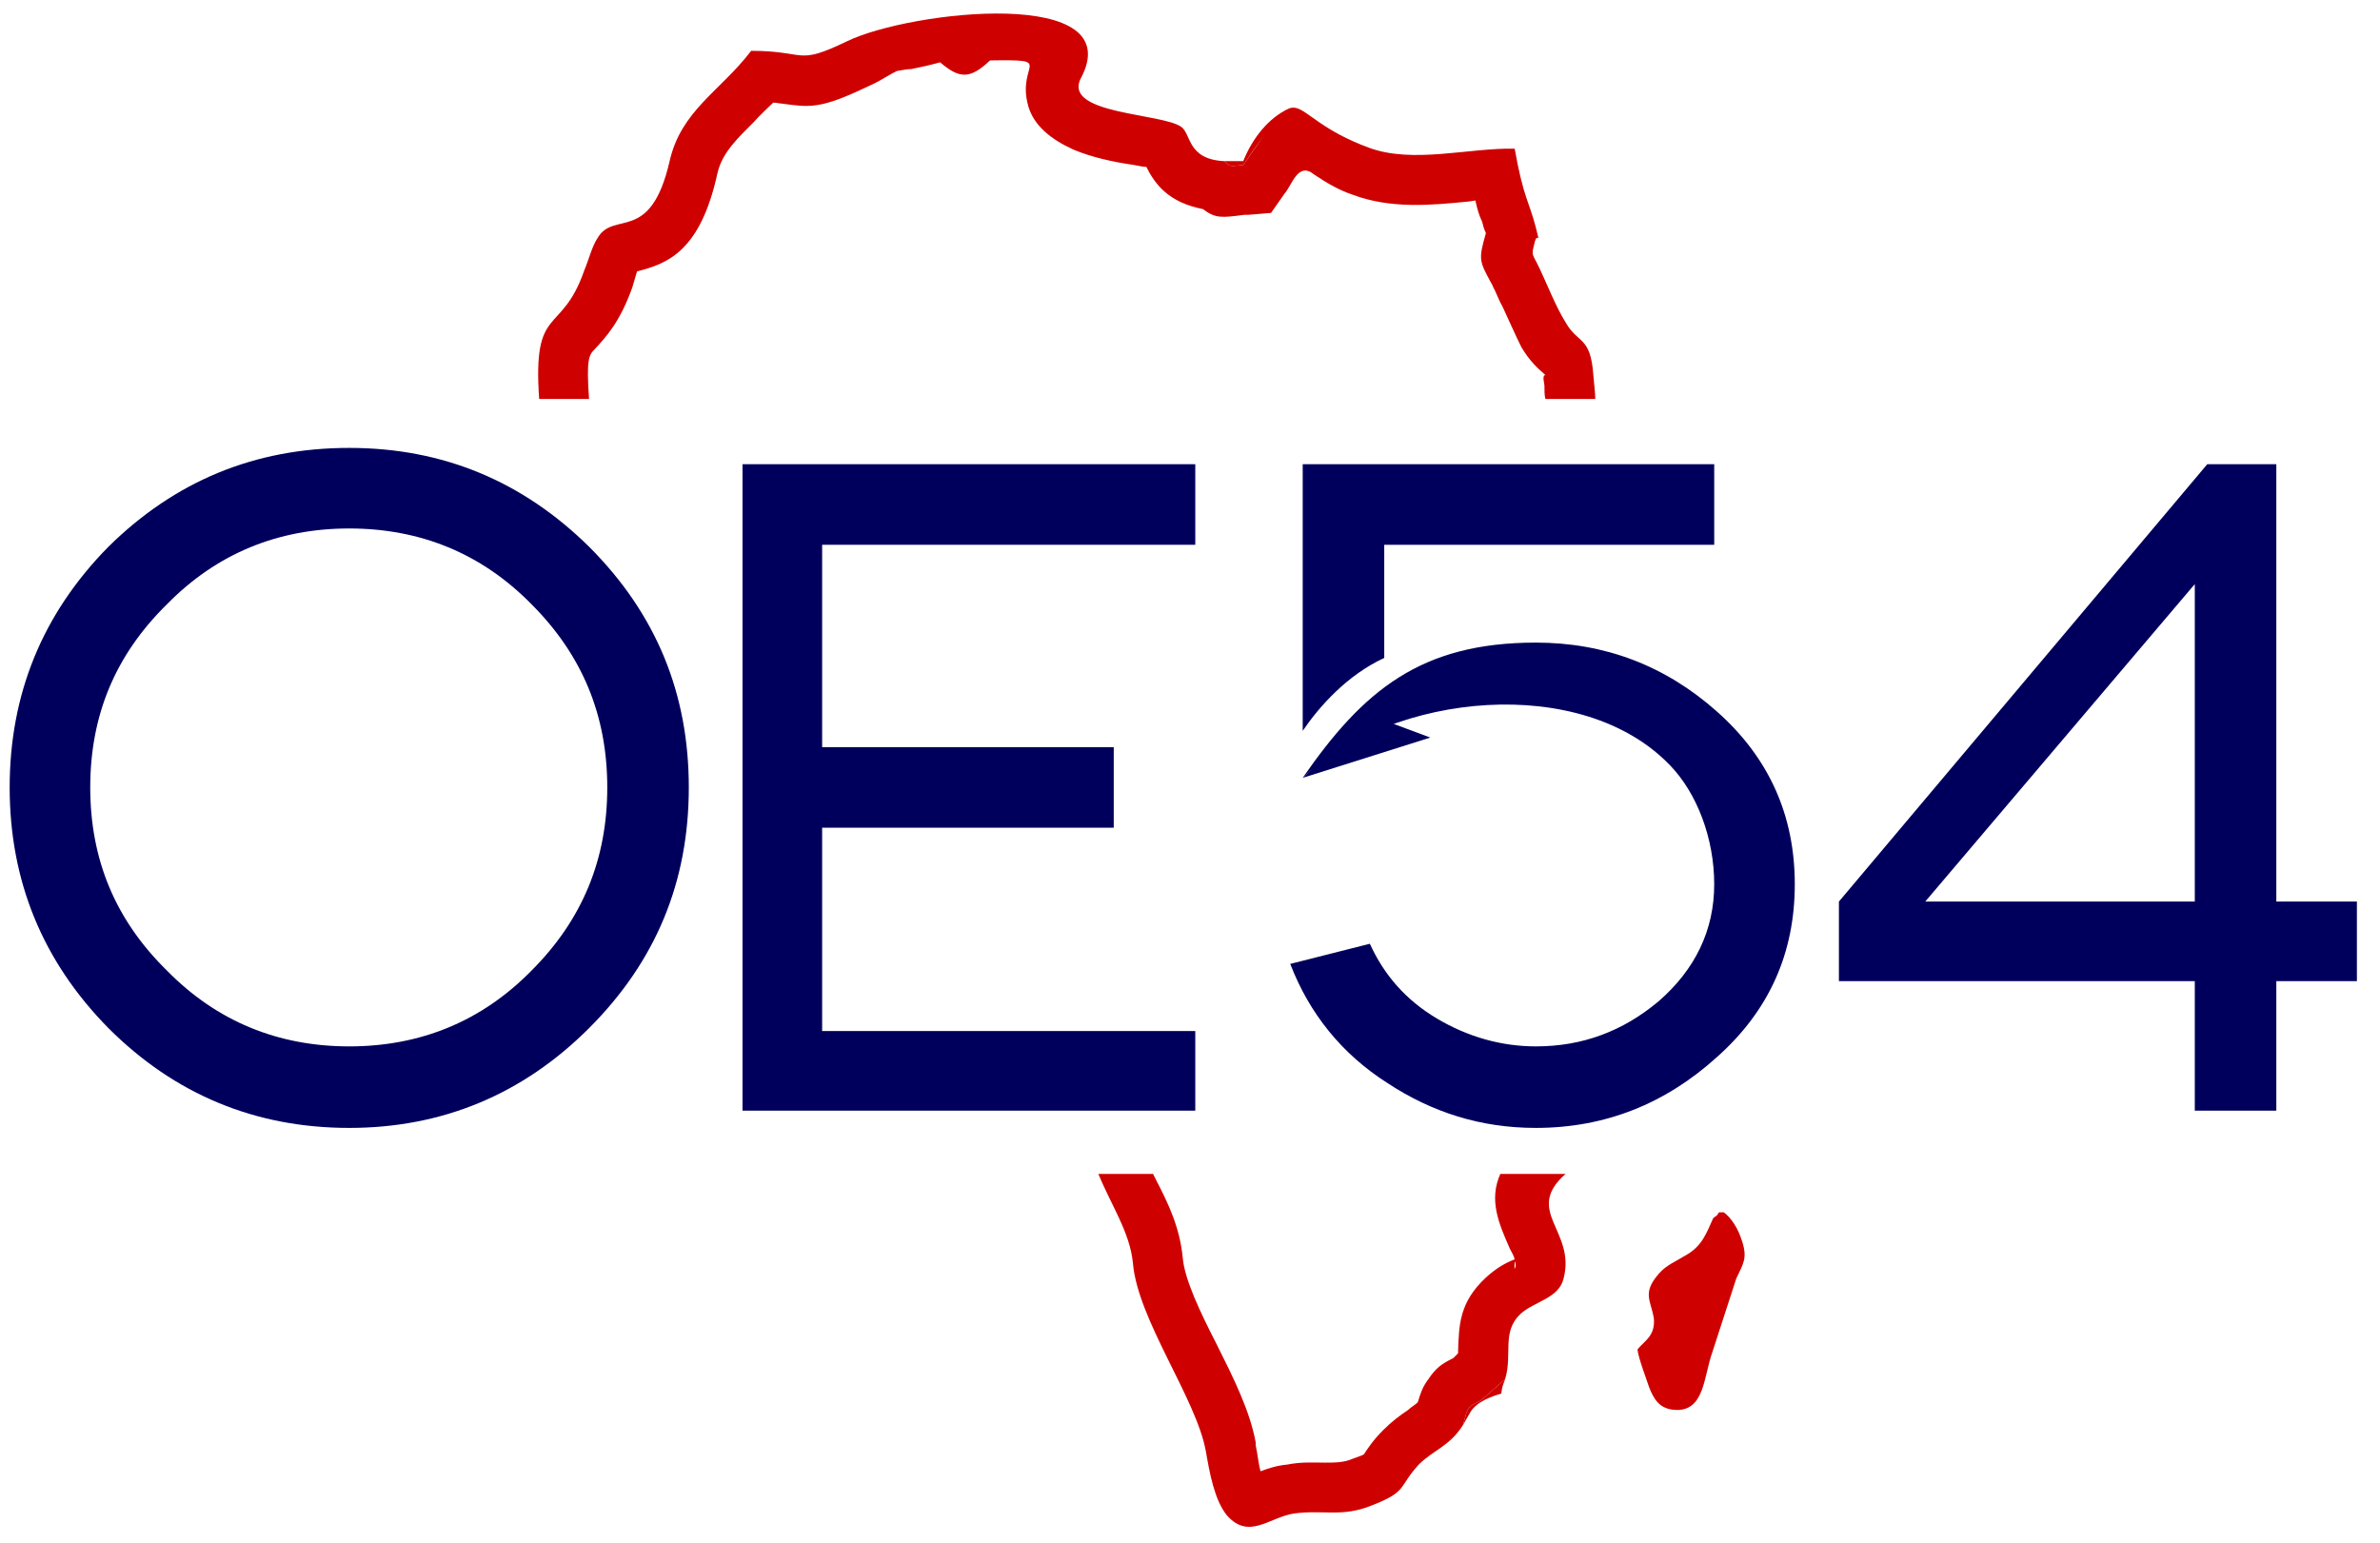
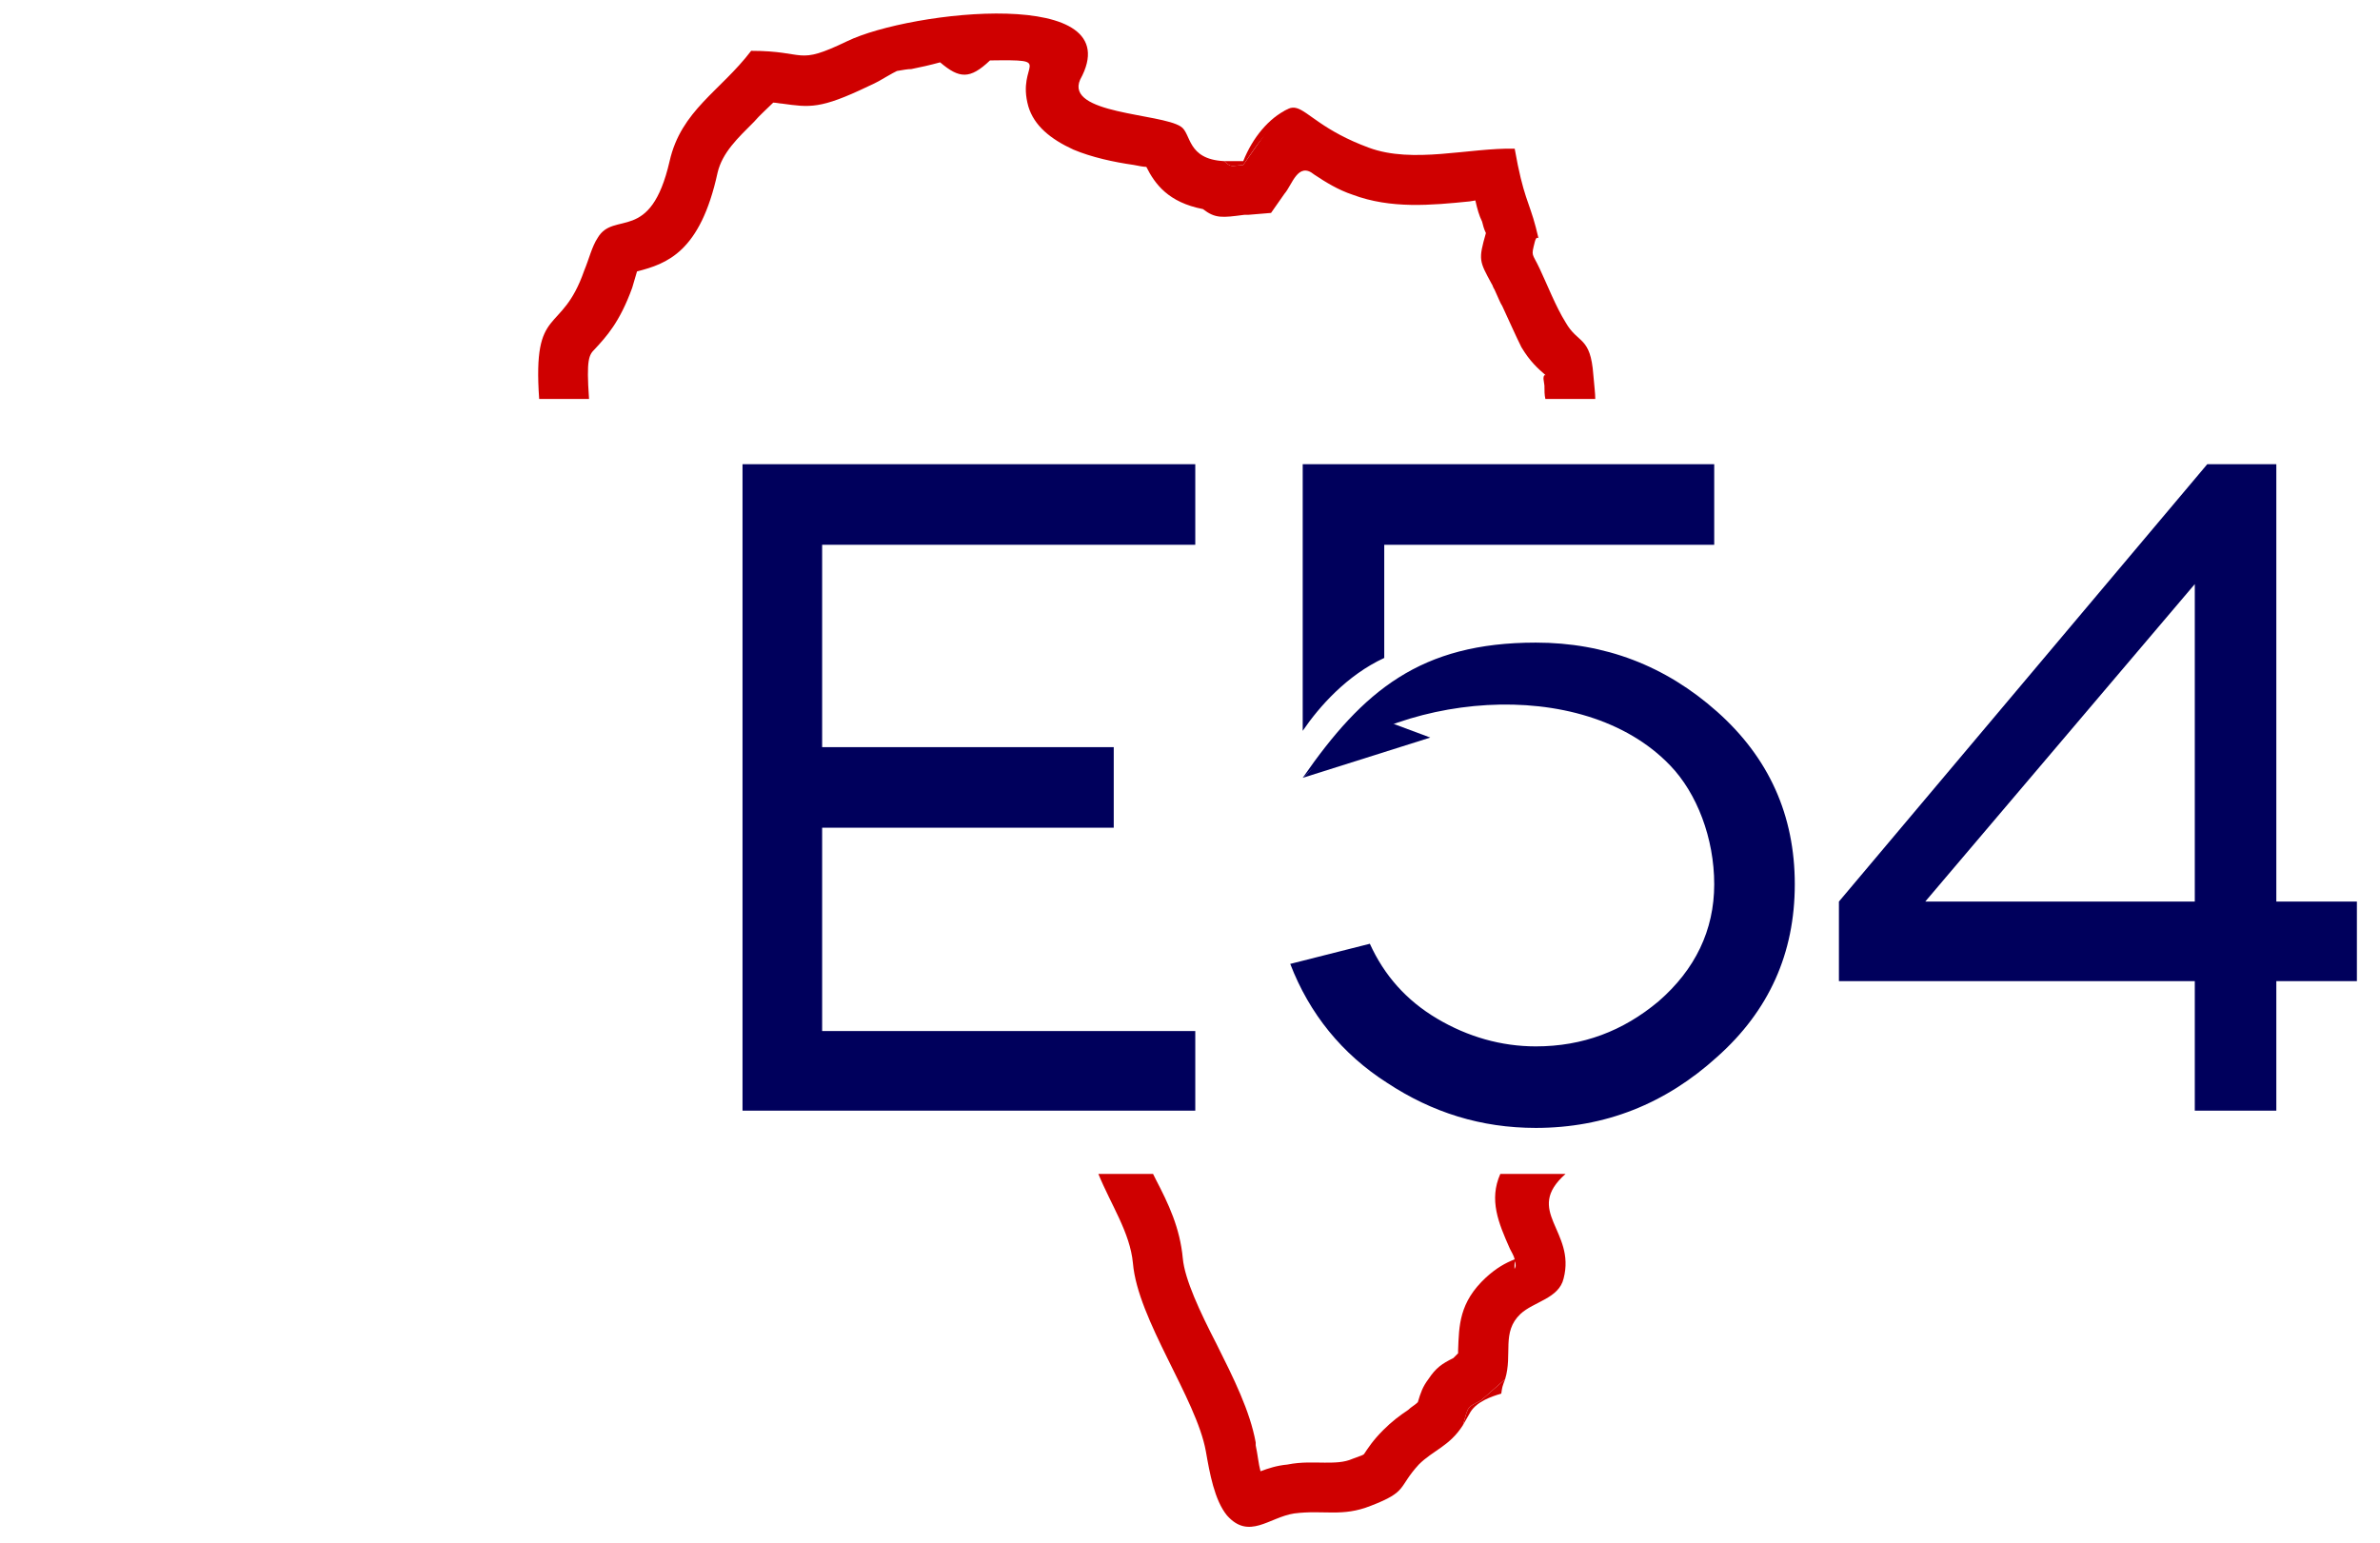
<svg xmlns="http://www.w3.org/2000/svg" xml:space="preserve" width="24.807mm" height="16.087mm" version="1.1" style="shape-rendering:geometricPrecision; text-rendering:geometricPrecision; image-rendering:optimizeQuality; fill-rule:evenodd; clip-rule:evenodd" viewBox="0 0 2481 1609">
  <defs>
    <style type="text/css">
   
    .fil2 {fill:#00005C}
    .fil0 {fill:#CF0000}
    .fil1 {fill:#00005C;fill-rule:nonzero}
   
  </style>
  </defs>
  <g id="Capa_x0020_1">
    <g>
      <path class="fil0" d="M1525 1486l8 -14c7,-11 22,-16 32,-19 1,-7 1,-7 4,-15l-25 22c-15,8 -13,5 -19,26z" />
    </g>
    <g>
      <path class="fil0" d="M1276 168c8,7 7,5 20,4 16,-23 14,-22 46,-58 -19,9 -36,29 -46,54l-20 0z" />
    </g>
    <g>
-       <path class="fil0" d="M596 611c-5,-15 -1,-16 -13,-23 8,12 3,12 13,23z" />
-     </g>
+       </g>
    <path class="fil0" d="M1032 63c-21,20 -32,19 -52,2 -11,3 -20,5 -30,7 -4,0 -9,1 -15,2 -2,1 -6,3 -11,6 -5,3 -10,6 -19,10 -50,24 -61,22 -90,18 -2,0 -6,-1 -9,-1 -7,7 -14,13 -20,20 -17,17 -33,32 -38,53 -18,83 -53,95 -84,103l-5 17c-13,36 -27,51 -39,64 -6,6 -9,10 -6,52l-52 0c-7,-100 23,-65 47,-134 5,-12 8,-25 14,-34 17,-29 55,7 75,-80 12,-53 53,-73 85,-115 59,0 46,16 100,-10 66,-32 297,-58 243,40 -16,36 84,35 105,49 11,7 6,34 45,36 8,7 7,5 20,4 69,-99 36,-53 131,-18 46,17 104,0 152,1 9,51 15,55 22,82 5,21 2,4 -1,15 -4,16 -3,11 5,28 8,17 17,40 27,56 13,23 26,14 29,55 1,12 2,19 2,25l-52 0c-1,-4 -1,-9 -1,-14l-1 -7c0,-6 3,-3 2,-4 -8,-7 -16,-14 -25,-29 -6,-12 -13,-28 -20,-43 -2,-3 -3,-6 -8,-17 -2,-3 -2,-5 -3,-6 -13,-24 -14,-25 -6,-53 -2,-4 -3,-8 -4,-12 -3,-6 -5,-13 -7,-22l-6 1c-40,4 -82,8 -122,-7 -15,-5 -28,-13 -40,-21 -17,-14 -23,11 -31,20l-14 20 -24 2c-4,0 -1,0 -4,0 -23,3 -30,4 -43,-6 -36,-7 -50,-26 -59,-44 -3,0 -8,-1 -13,-2 -21,-3 -44,-8 -63,-16 -24,-11 -41,-25 -47,-45 -13,-46 30,-49 -40,-48zm170 1161l3 6c13,25 25,50 28,82 2,22 18,56 35,89 18,36 35,70 41,103l0 3c2,9 3,20 5,27 8,-3 17,-6 28,-7 15,-3 28,-2 39,-2 10,0 20,0 29,-4 11,-4 11,-4 12,-5 4,-6 9,-14 20,-25 9,-9 17,-15 26,-21 3,-3 7,-5 10,-8 3,-10 5,-16 11,-24l0 0c8,-12 14,-16 26,-22l5 -5 0 -3c1,-26 1,-50 29,-76l0 0c11,-10 20,-15 30,-19 -1,-4 -3,-7 -5,-11 -12,-27 -22,-51 -10,-78l68 0c-44,39 11,59 -2,109 -5,21 -31,24 -45,37 -20,19 -8,42 -16,68l-25 22c-15,8 -13,5 -19,26 -14,22 -31,26 -46,41 -22,24 -11,28 -50,43 -30,12 -49,4 -80,8 -26,4 -47,28 -70,2 -13,-16 -18,-44 -22,-67 -10,-55 -71,-137 -76,-196 -3,-32 -23,-61 -36,-93l57 0zm377 91c0,4 -1,12 1,5 0,-1 0,-3 -1,-5z" />
-     <path class="fil1" d="M718 821c0,-98 -34,-181 -104,-251 -69,-68 -152,-103 -250,-103 -99,0 -182,35 -251,103 -69,70 -103,154 -103,251 0,97 34,181 103,251 69,69 153,104 251,104 97,0 181,-35 250,-104 70,-70 104,-153 104,-251zm-85 0c0,75 -26,138 -79,191 -52,53 -116,79 -190,79 -74,0 -138,-26 -190,-79 -54,-53 -80,-116 -80,-191 0,-75 26,-138 80,-191 52,-53 116,-79 190,-79 74,0 138,26 190,79 53,53 79,116 79,191z" />
    <polygon class="fil1" points="1246,1158 1246,1075 857,1075 857,863 1161,863 1161,779 857,779 857,568 1246,568 1246,484 774,484 774,1158 " />
    <path class="fil1" d="M1871 922c0,-72 -27,-132 -81,-180 -54,-48 -117,-72 -189,-72 -120,0 -180,50 -243,141 94,-89 291,-109 383,-13 28,29 46,76 46,124 0,48 -20,89 -58,122 -37,31 -79,47 -128,47 -36,0 -71,-10 -103,-29 -32,-19 -55,-45 -70,-78l-83 21c20,52 54,94 101,124 47,31 98,47 155,47 72,0 135,-25 189,-74 54,-48 81,-108 81,-180zm-428 -236l0 -118 344 0 0 -84 -429 0 0 278c17,-25 46,-58 85,-76z" />
    <path class="fil1" d="M2457 1023l0 -83 -84 0 0 -456 -72 0 -384 456 0 83 371 0 0 135 85 0 0 -135 84 0zm-169 -83l-281 0 281 -331 0 331z" />
    <polygon class="fil2" points="1358,811 1491,769 1440,750 1392,779 " />
-     <path class="fil0" d="M1790 1267l-4 3c-7,15 -11,29 -29,39 -15,9 -22,11 -31,23 -13,17 -5,25 -2,42 2,19 -10,24 -17,33 1,9 9,30 12,39 5,13 11,23 27,24 31,2 30,-35 39,-60l25 -77c7,-15 12,-21 6,-39 -4,-13 -11,-24 -19,-30l-5 0 -2 3z" />
  </g>
</svg>